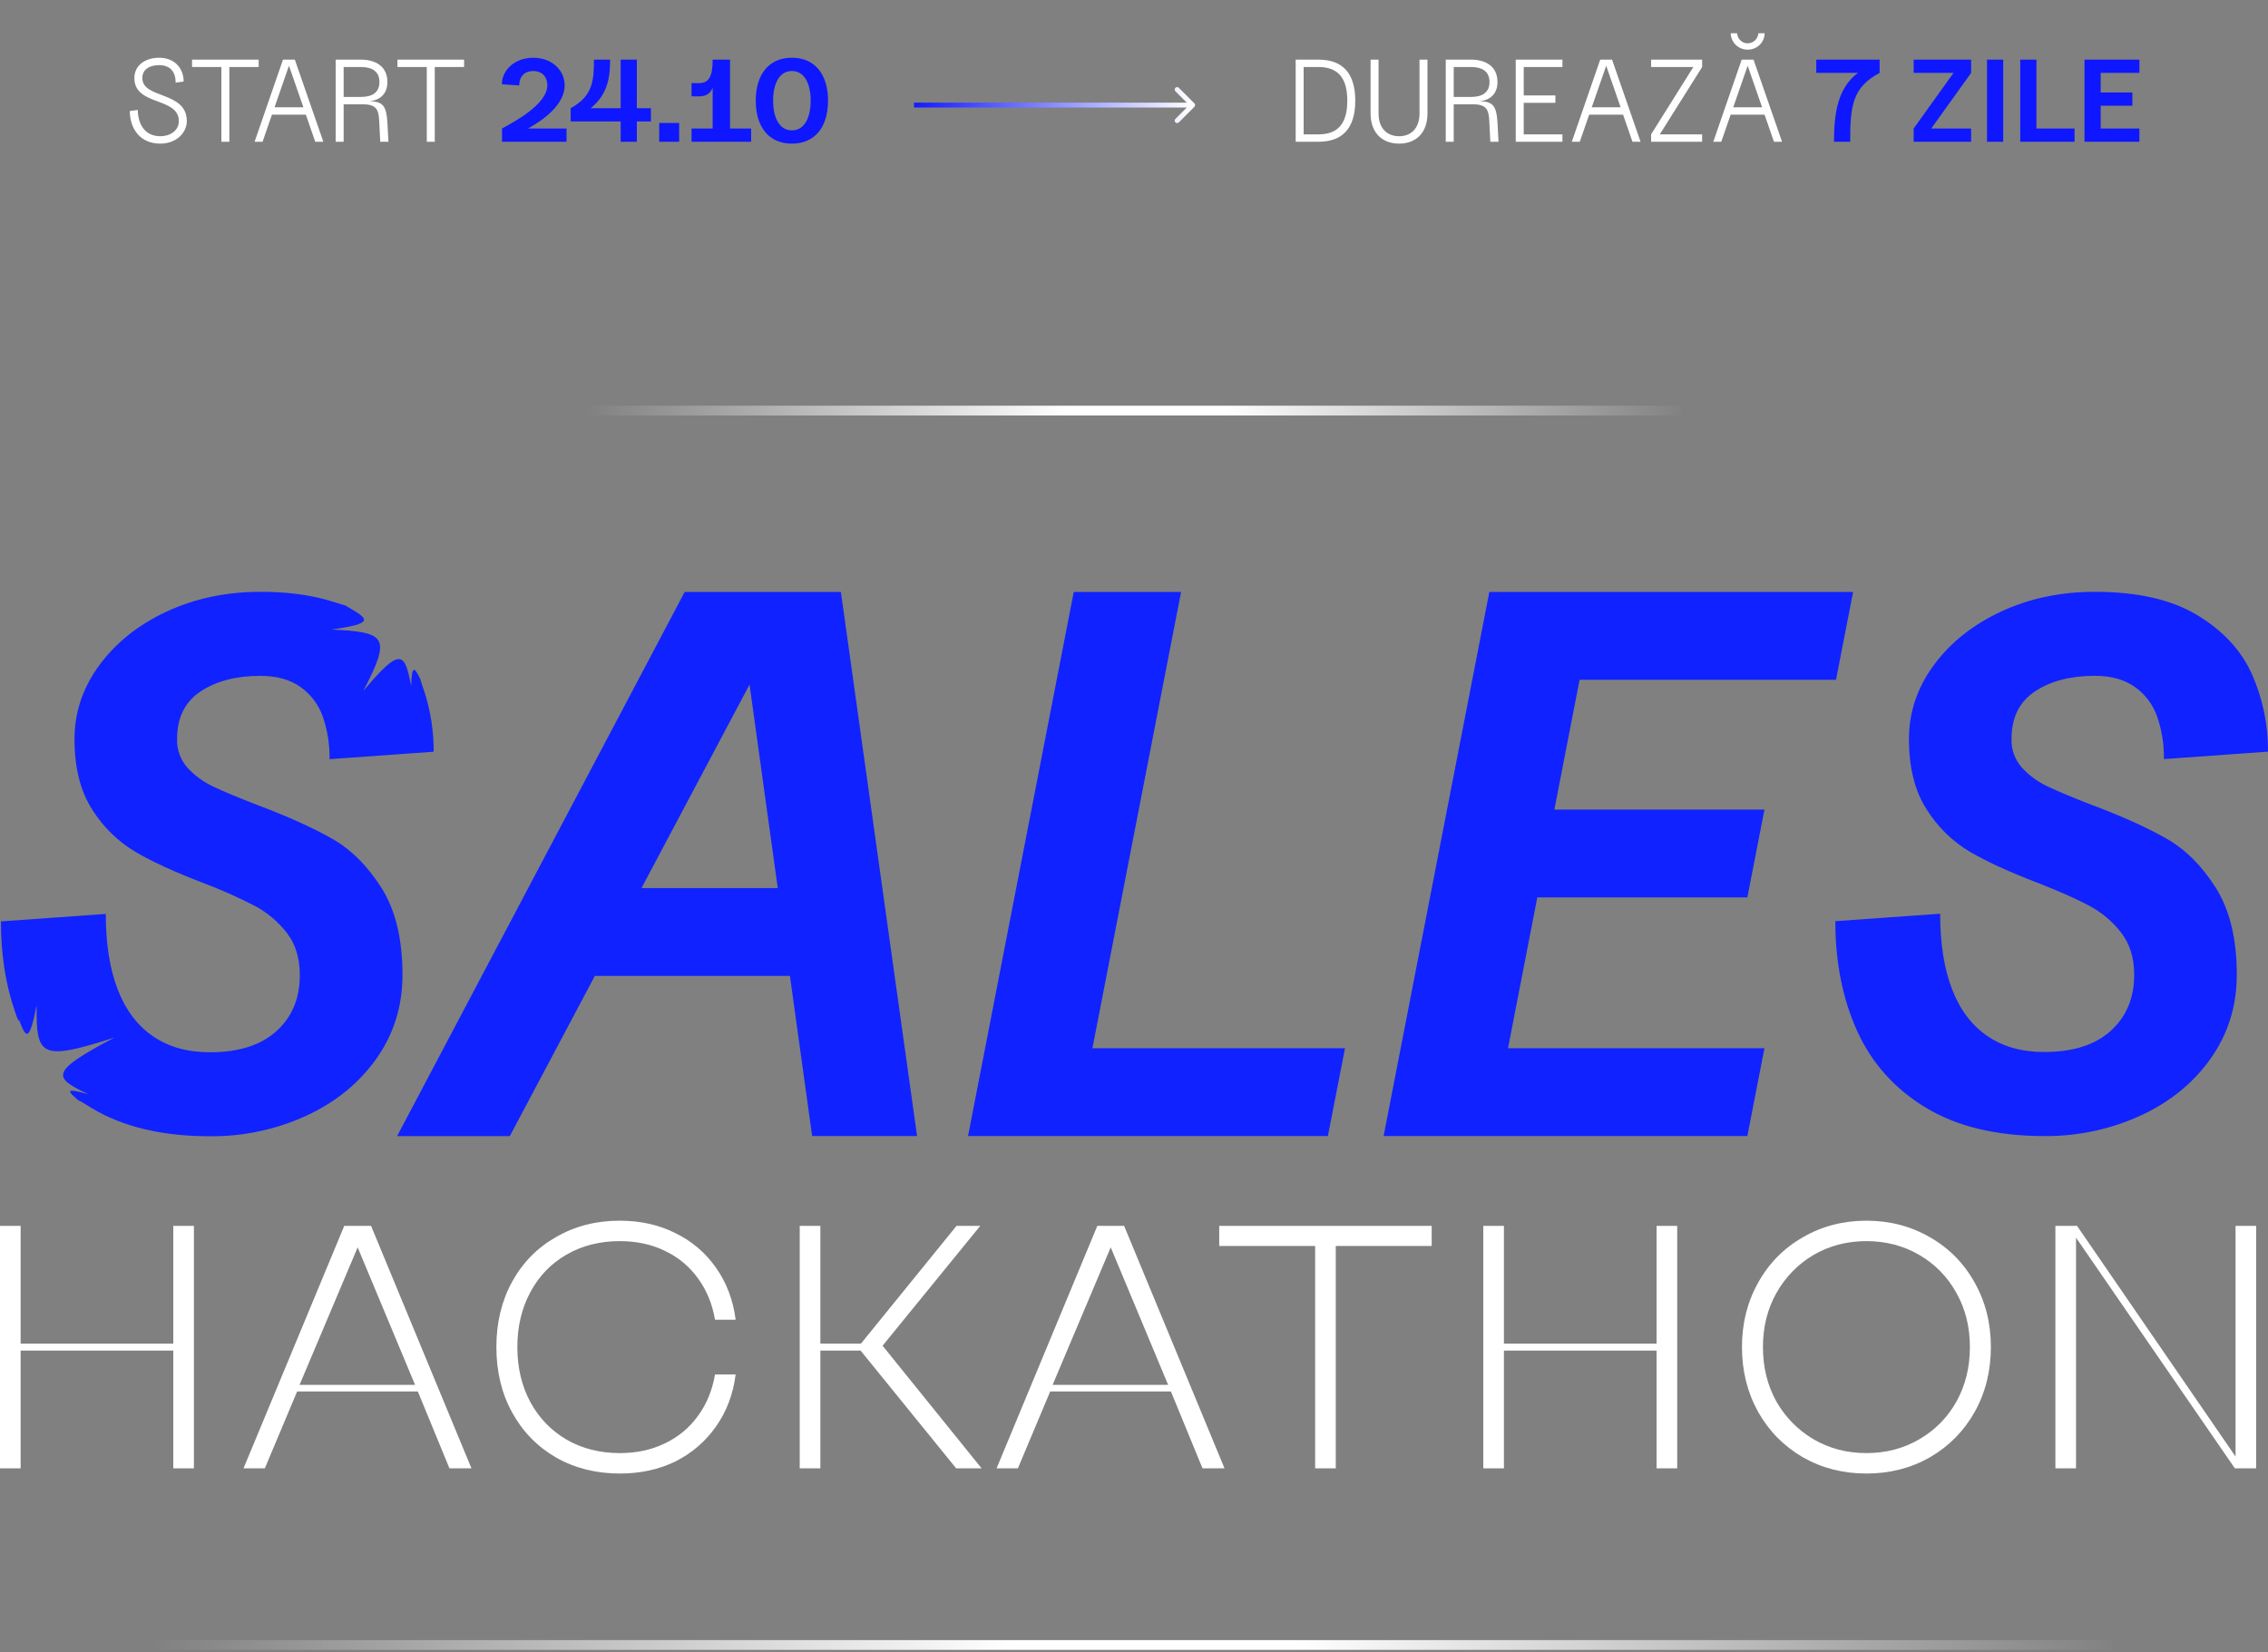
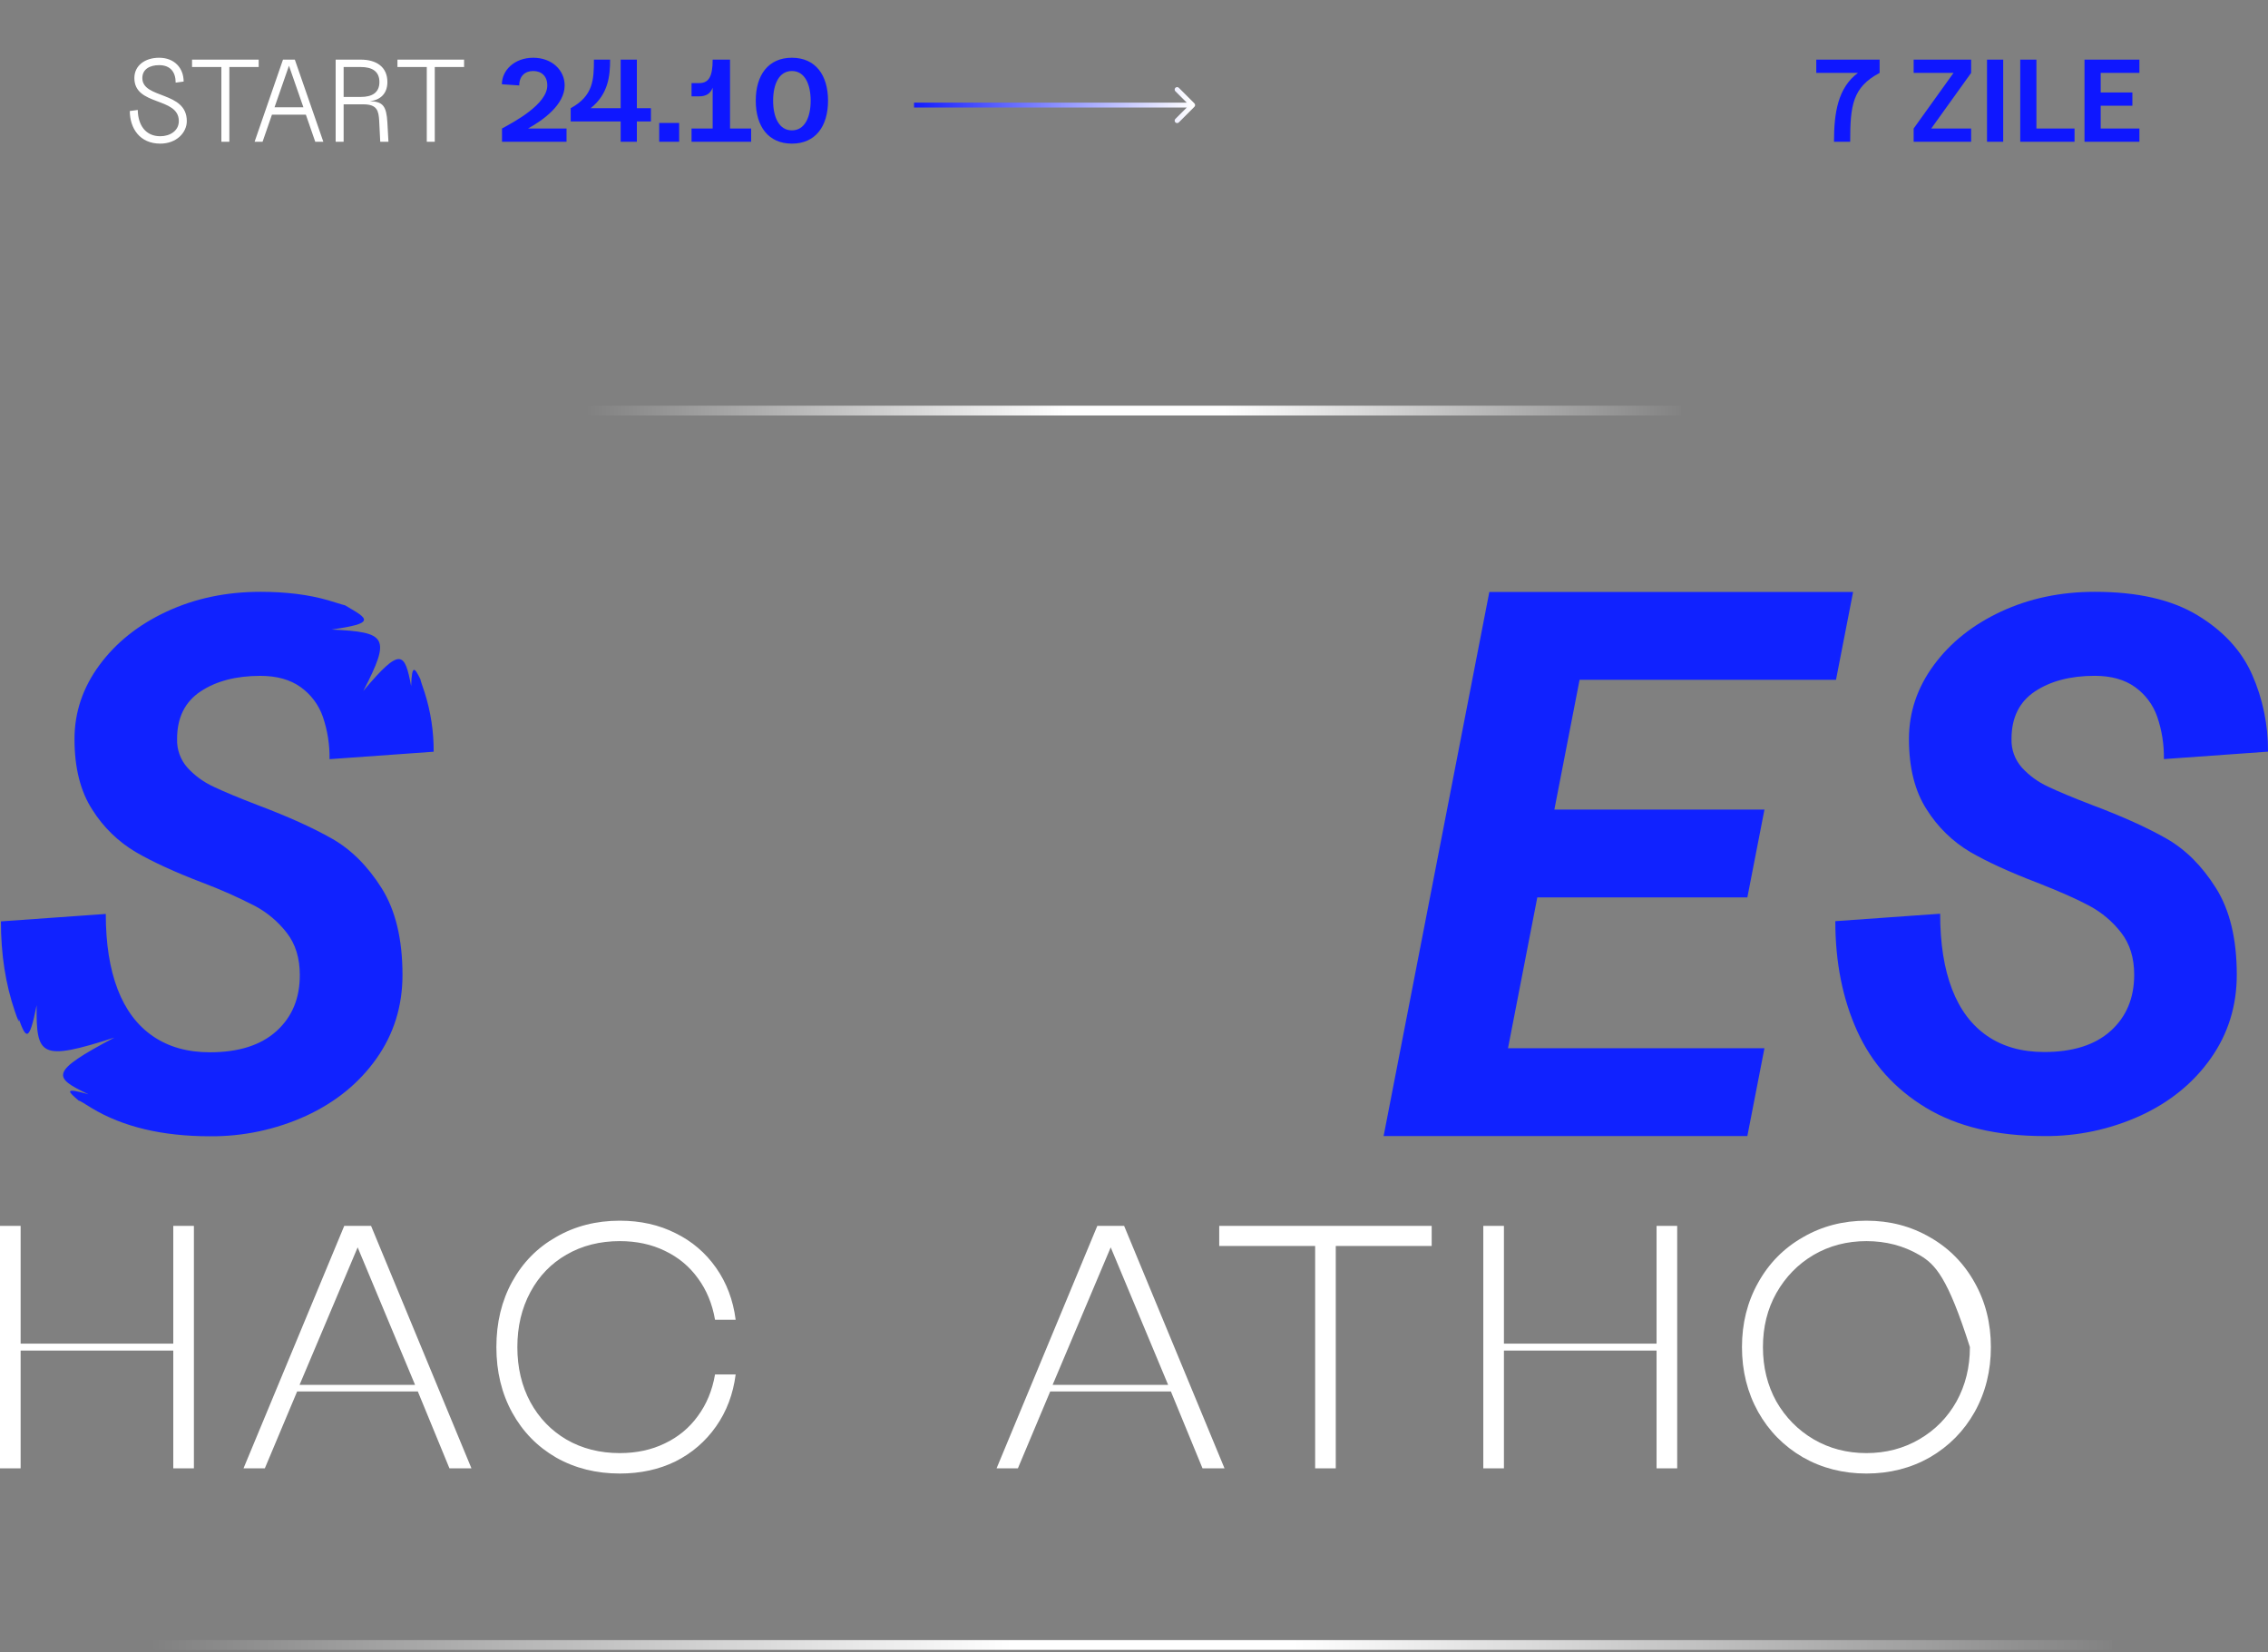
<svg xmlns="http://www.w3.org/2000/svg" width="464" height="338" viewBox="0 0 464 338" fill="none">
  <rect x="0" y="0" width="464" height="338" fill="#808080" stroke="none" />
  <path d="M32.794 29.384C36.106 29.384 38.218 27.128 38.218 24.776C38.218 18.584 29.122 20.288 29.122 15.968C29.122 14.192 30.586 13.328 32.554 13.328C34.858 13.328 35.938 14.744 35.938 16.904L37.57 16.688C37.57 13.928 35.698 11.816 32.554 11.816C29.698 11.816 27.49 13.376 27.49 15.968C27.49 21.752 36.586 19.784 36.586 24.776C36.586 26.768 34.762 27.872 32.794 27.872C29.794 27.872 28.234 25.616 28.186 22.496L26.554 22.712C26.578 26.24 28.57 29.384 32.794 29.384ZM45.29 29H46.922V13.712H52.922V12.2H39.29V13.712H45.29V29ZM52.087 29H53.719L55.639 23.456H62.575L64.495 29H66.151L60.319 12.2H57.895L52.087 29ZM56.167 21.944L59.119 13.448L62.071 21.944H56.167ZM68.671 29H70.303V21.344H74.335C77.191 21.344 77.455 22.712 77.575 24.68L77.791 29H79.471L79.255 25.064C79.063 21.704 78.343 20.792 75.703 20.696C77.671 20.48 79.255 19.28 79.255 16.784C79.255 13.616 76.903 12.2 73.831 12.2H68.671V29ZM70.303 19.832V13.712H73.831C76.039 13.712 77.623 14.528 77.623 16.784C77.623 19.016 76.039 19.832 73.831 19.832H70.303ZM87.314 29H88.946V13.712H94.946V12.2H81.314V13.712H87.314V29Z" fill="white" />
  <path d="M102.704 26.288V29H115.904V26.288H108.032C111.08 24.608 115.52 21.44 115.52 17.48C115.52 14.36 112.928 11.816 109.088 11.816C105.248 11.816 102.68 14.384 102.68 17.24L106.232 17.48C106.232 15.56 107.408 14.528 109.088 14.528C110.768 14.528 111.968 15.56 111.968 17.48C111.968 21.32 105.224 24.92 102.704 26.288ZM116.755 22.136V24.848H126.979V29H130.291V24.848H133.171V22.136H130.291V12.2H126.979V22.136H120.835C124.459 19.256 124.819 15.512 124.819 12.2H121.507C121.507 16.28 121.387 19.616 116.755 22.136ZM134.863 29H138.943V25.16H134.863V29ZM141.481 29H153.673V26.288H149.353V12.2H145.801C145.801 15.8 144.937 17 143.017 17H141.481V19.712H143.017C144.481 19.712 145.345 19.136 145.801 17.936V26.288H141.481V29ZM162.01 29.384C166.81 29.384 169.402 25.88 169.402 20.6C169.402 15.32 166.81 11.816 162.01 11.816C157.21 11.816 154.618 15.32 154.618 20.6C154.618 25.88 157.21 29.384 162.01 29.384ZM158.17 20.6C158.17 17.24 159.37 14.528 162.01 14.528C164.65 14.528 165.85 17.24 165.85 20.6C165.85 23.96 164.65 26.672 162.01 26.672C159.37 26.672 158.17 23.96 158.17 20.6Z" fill="#0E17FF" />
-   <path d="M265.076 29H269.756C274.556 29 277.268 26.36 277.268 20.6C277.268 14.84 274.556 12.2 269.756 12.2H265.076V29ZM266.708 27.488V13.712H269.756C273.716 13.712 275.636 15.92 275.636 20.6C275.636 25.28 273.716 27.488 269.756 27.488H266.708ZM286.234 29.384C289.546 29.384 292.042 27.32 292.042 23.192V12.2H290.41V23.192C290.41 26.504 288.442 27.872 286.234 27.872C284.026 27.872 282.034 26.504 282.034 23.192V12.2H280.402V23.192C280.402 27.32 282.922 29.384 286.234 29.384ZM295.779 29H297.411V21.344H301.443C304.299 21.344 304.563 22.712 304.683 24.68L304.899 29H306.579L306.363 25.064C306.171 21.704 305.451 20.792 302.811 20.696C304.779 20.48 306.363 19.28 306.363 16.784C306.363 13.616 304.011 12.2 300.939 12.2H295.779V29ZM297.411 19.832V13.712H300.939C303.147 13.712 304.731 14.528 304.731 16.784C304.731 19.016 303.147 19.832 300.939 19.832H297.411ZM310.1 29H319.652V27.488H311.732V21.032H318.212V19.52H311.732V13.712H319.652V12.2H310.1V29ZM321.571 29H323.203L325.123 23.456H332.059L333.979 29H335.635L329.803 12.2H327.379L321.571 29ZM325.651 21.944L328.603 13.448L331.555 21.944H325.651ZM337.792 27.488V29H348.232V27.488H339.568L348.232 13.712V12.2H337.792V13.712H346.432L337.792 27.488ZM350.516 29H352.148L354.068 23.456H361.004L362.924 29H364.58L358.748 12.2H356.324L350.516 29ZM354.068 6.8C354.14 8.696 355.628 10.16 357.548 10.16C359.468 10.16 360.98 8.696 361.028 6.8H359.732C359.66 7.952 358.7 8.864 357.548 8.864C356.396 8.864 355.46 7.952 355.388 6.8H354.068ZM354.596 21.944L357.548 13.448L360.5 21.944H354.596Z" fill="white" />
  <path d="M375.209 29H378.521C378.521 21.56 379.001 17.864 384.545 14.912V12.2H371.585V14.912H380.105C375.977 17.984 375.209 23.144 375.209 29ZM391.506 26.288V29H403.266V26.288H395.106L403.266 14.912V12.2H391.506V14.912H399.666L391.506 26.288ZM406.514 29H409.826V12.2H406.514V29ZM413.311 29H424.423V26.288H416.623V12.2H413.311V29ZM426.46 29H437.692V26.288H429.772V21.632H436.252V18.92H429.772V14.912H437.692V12.2H426.46V29Z" fill="#0E17FF" />
  <path d="M244.354 21.854C244.549 21.658 244.549 21.342 244.354 21.146L241.172 17.965C240.976 17.769 240.66 17.769 240.464 17.965C240.269 18.16 240.269 18.476 240.464 18.672L243.293 21.5L240.464 24.328C240.269 24.524 240.269 24.84 240.464 25.035C240.66 25.231 240.976 25.231 241.172 25.035L244.354 21.854ZM187 22H244V21H187V22Z" fill="url(#paint0_linear_70_284)" />
  <path d="M18.726 226.682C17.449 225.911 16.24 225.085 16.12 225.193C13.97 223.332 12.894 222.406 18.067 223.864C10.881 220.422 9.943 219.38 23.407 212.272C8.201 217.181 7.405 216.023 7.494 205.644C5.931 213.608 5.261 212.343 3.806 208.372C4.067 209.704 3.527 208.35 3.062 206.958C1.144 201.39 0.186 195.239 0.189 188.503L21.643 186.981C21.643 193.069 22.454 198.217 24.077 202.425C25.7 206.633 28.11 209.828 31.308 212.011C34.501 214.197 38.381 215.288 42.949 215.283C48.828 215.283 53.367 213.837 56.565 210.947C59.763 208.057 61.354 204.223 61.336 199.444C61.336 195.996 60.449 193.13 58.675 190.848C56.927 188.589 54.723 186.723 52.208 185.37C48.705 183.566 45.102 181.965 41.415 180.576C35.833 178.445 31.293 176.365 27.795 174.335C24.179 172.194 21.127 169.22 18.893 165.661C16.459 161.91 15.242 157.091 15.242 151.207C15.242 145.729 16.942 140.682 20.341 136.068C23.74 131.453 28.329 127.801 34.11 125.112C39.893 122.425 46.284 121.08 53.283 121.078C58.518 121.078 63.131 121.653 67.123 122.804C68.455 123.177 69.728 123.634 70.603 123.846C72.091 124.658 73.226 125.231 70.603 123.876C75.586 126.671 76.806 127.519 67.826 128.796C79.058 129.328 80.085 130.285 74.324 141.36C81.949 132.302 82.787 133.362 84.115 140.366C84.264 135.588 84.904 136.752 86.017 138.978C85.998 139.186 86.475 140.429 86.884 141.698C88.126 145.609 88.746 149.69 88.722 153.793L67.421 155.315C67.468 152.366 67.005 149.431 66.051 146.64C65.199 144.187 63.603 142.06 61.485 140.556C59.356 139.035 56.617 138.273 53.268 138.271C48.306 138.271 44.224 139.336 41.021 141.468C37.818 143.599 36.22 146.845 36.228 151.207C36.16 153.36 36.922 155.457 38.356 157.064C39.857 158.698 41.667 160.017 43.682 160.946C45.813 161.963 48.856 163.231 52.81 164.749C58.998 167.086 64.046 169.369 67.953 171.596C71.861 173.824 75.237 177.197 78.083 181.715C80.921 186.233 82.341 192.143 82.344 199.444C82.344 205.835 80.569 211.541 77.019 216.563C73.468 221.584 68.675 225.489 62.639 228.278C56.456 231.1 49.729 232.529 42.934 232.465C33.186 232.465 25.116 230.537 18.726 226.682Z" fill="#1022FF" />
-   <path d="M140.075 121.111H172.035L187.617 232.416H166.152L151.206 124.621H161.541L104.297 232.431H81.243L140.075 121.111ZM115.428 181.693H174.741L171.242 199.66H111.948L115.428 181.693Z" fill="#1022FF" />
-   <path d="M219.673 121.111H241.63L220.004 232.416H198.048L219.673 121.111ZM211.564 214.449H275.168L271.669 232.416H208.066L211.564 214.449Z" fill="#1022FF" />
  <path d="M304.694 121.111H326.651L305.025 232.416H283.069L304.694 121.111ZM297.378 214.449H360.981L357.483 232.416H293.88L297.378 214.449ZM306.92 165.631H360.981L357.483 183.598H303.422L306.92 165.631ZM315.513 121.111H379.116L375.618 139.079H312.007L315.513 121.111Z" fill="#1022FF" />
  <path d="M394.035 226.637C387.649 222.781 382.96 217.559 379.968 210.97C376.976 204.38 375.48 196.876 375.48 188.458L396.927 186.936C396.927 193.02 397.738 198.166 399.361 202.377C400.983 206.587 403.391 209.781 406.584 211.959C409.777 214.14 413.656 215.229 418.221 215.227C424.101 215.227 428.639 213.782 431.834 210.891C435.03 208.001 436.626 204.174 436.624 199.411C436.624 195.965 435.737 193.099 433.963 190.814C432.215 188.557 430.013 186.692 427.499 185.34C424.963 183.97 421.366 182.374 416.706 180.55C411.129 178.417 406.591 176.338 403.093 174.313C399.478 172.173 396.428 169.2 394.195 165.642C391.761 161.893 390.544 157.078 390.544 151.195C390.544 145.717 392.243 140.672 395.639 136.06C399.036 131.448 403.625 127.797 409.409 125.108C415.189 122.421 421.578 121.078 428.574 121.078C437.292 121.078 444.289 122.674 449.563 125.867C454.838 129.06 458.559 133.092 460.727 137.962C462.931 142.941 464.047 148.333 463.999 153.778L442.704 155.3C442.752 152.352 442.288 149.419 441.335 146.629C440.483 144.177 438.889 142.052 436.772 140.548C434.644 139.028 431.906 138.266 428.559 138.263C423.597 138.263 419.516 139.329 416.316 141.46C413.115 143.591 411.519 146.836 411.526 151.195C411.46 153.348 412.223 155.444 413.658 157.049C415.158 158.682 416.967 160 418.98 160.927C421.109 161.944 424.15 163.212 428.105 164.73C434.29 167.062 439.335 169.344 443.24 171.574C447.145 173.805 450.517 177.176 453.355 181.689C456.193 186.204 457.613 192.112 457.613 199.411C457.613 205.797 455.839 211.503 452.291 216.529C448.743 221.556 443.952 225.46 437.919 228.241C431.738 231.06 425.014 232.488 418.221 232.424C408.483 232.419 400.421 230.49 394.035 226.637Z" fill="#1022FF" />
  <path d="M0 300.402V250.799H4.22V274.892H35.449V250.799H39.669V300.402H35.449V276.31H4.22V300.402H0Z" fill="white" />
  <path d="M49.82 300.402L70.428 250.799H75.914L96.452 300.402H91.951L85.48 284.671H60.792L54.181 300.402H49.82ZM61.285 283.325H84.917L73.171 255.193L61.285 283.325Z" fill="white" />
  <path d="M126.802 301.465C121.973 301.465 117.635 300.379 113.79 298.206C109.945 295.985 106.944 292.915 104.787 288.994C102.63 285.073 101.552 280.608 101.552 275.601C101.552 270.593 102.63 266.129 104.787 262.208C106.944 258.287 109.945 255.24 113.79 253.067C117.635 250.847 121.973 249.737 126.802 249.737C131.022 249.737 134.821 250.587 138.197 252.288C141.573 253.941 144.339 256.303 146.496 259.374C148.653 262.444 149.99 265.987 150.505 270.003H146.285C145.723 266.743 144.55 263.909 142.769 261.5C141.034 259.09 138.783 257.224 136.016 255.902C133.297 254.579 130.225 253.917 126.802 253.917C122.723 253.917 119.089 254.839 115.9 256.681C112.759 258.476 110.297 261.027 108.515 264.334C106.733 267.641 105.842 271.397 105.842 275.601C105.842 279.805 106.733 283.561 108.515 286.868C110.297 290.128 112.759 292.679 115.9 294.521C119.089 296.363 122.723 297.285 126.802 297.285C130.225 297.285 133.297 296.623 136.016 295.3C138.783 293.978 141.034 292.112 142.769 289.702C144.55 287.293 145.723 284.459 146.285 281.199H150.505C149.99 285.214 148.653 288.758 146.496 291.828C144.339 294.899 141.573 297.285 138.197 298.985C134.821 300.639 131.022 301.465 126.802 301.465Z" fill="white" />
-   <path d="M163.613 300.402V250.799H167.833V274.892H176.133L195.686 250.799H200.54L180.564 275.318L200.821 300.402H195.616L176.063 276.31H167.833V300.402H163.613Z" fill="white" />
  <path d="M203.885 300.402L224.494 250.799H229.98L250.518 300.402H246.017L239.546 284.671H214.858L208.246 300.402H203.885ZM215.35 283.325H238.983L227.237 255.193L215.35 283.325Z" fill="white" />
  <path d="M269.059 300.402V254.909H249.435V250.799H292.903V254.909H273.279V300.402H269.059Z" fill="white" />
  <path d="M303.461 300.402V250.799H307.681V274.892H338.91V250.799H343.13V300.402H338.91V276.31H307.681V300.402H303.461Z" fill="white" />
-   <path d="M381.843 301.465C377.06 301.465 372.723 300.355 368.831 298.135C364.939 295.867 361.891 292.773 359.688 288.852C357.484 284.884 356.382 280.467 356.382 275.601C356.382 270.735 357.484 266.342 359.688 262.421C361.891 258.453 364.939 255.358 368.831 253.138C372.723 250.87 377.06 249.737 381.843 249.737C386.626 249.737 390.963 250.87 394.855 253.138C398.747 255.358 401.795 258.453 403.999 262.421C406.203 266.342 407.305 270.735 407.305 275.601C407.305 280.467 406.203 284.884 403.999 288.852C401.795 292.773 398.747 295.867 394.855 298.135C390.963 300.355 386.626 301.465 381.843 301.465ZM381.843 297.285C385.829 297.285 389.44 296.34 392.675 294.45C395.91 292.56 398.443 289.986 400.271 286.726C402.1 283.419 403.014 279.711 403.014 275.601C403.014 271.491 402.1 267.806 400.271 264.547C398.443 261.24 395.91 258.641 392.675 256.752C389.44 254.862 385.829 253.917 381.843 253.917C377.858 253.917 374.247 254.862 371.012 256.752C367.823 258.641 365.291 261.24 363.415 264.547C361.587 267.806 360.672 271.491 360.672 275.601C360.672 279.711 361.587 283.419 363.415 286.726C365.291 289.986 367.823 292.56 371.012 294.45C374.247 296.34 377.858 297.285 381.843 297.285Z" fill="white" />
-   <path d="M420.504 300.402V250.799H424.935L457.36 297.993V250.799H461.58V300.402H457.219L424.724 253.209V300.402H420.504Z" fill="white" />
+   <path d="M381.843 301.465C377.06 301.465 372.723 300.355 368.831 298.135C364.939 295.867 361.891 292.773 359.688 288.852C357.484 284.884 356.382 280.467 356.382 275.601C356.382 270.735 357.484 266.342 359.688 262.421C361.891 258.453 364.939 255.358 368.831 253.138C372.723 250.87 377.06 249.737 381.843 249.737C386.626 249.737 390.963 250.87 394.855 253.138C398.747 255.358 401.795 258.453 403.999 262.421C406.203 266.342 407.305 270.735 407.305 275.601C407.305 280.467 406.203 284.884 403.999 288.852C401.795 292.773 398.747 295.867 394.855 298.135C390.963 300.355 386.626 301.465 381.843 301.465ZM381.843 297.285C385.829 297.285 389.44 296.34 392.675 294.45C395.91 292.56 398.443 289.986 400.271 286.726C402.1 283.419 403.014 279.711 403.014 275.601C398.443 261.24 395.91 258.641 392.675 256.752C389.44 254.862 385.829 253.917 381.843 253.917C377.858 253.917 374.247 254.862 371.012 256.752C367.823 258.641 365.291 261.24 363.415 264.547C361.587 267.806 360.672 271.491 360.672 275.601C360.672 279.711 361.587 283.419 363.415 286.726C365.291 289.986 367.823 292.56 371.012 294.45C374.247 296.34 377.858 297.285 381.843 297.285Z" fill="white" />
  <line x1="120.259" y1="84" x2="343.939" y2="84" stroke="url(#paint1_linear_70_284)" stroke-width="2" />
  <line x1="31.268" y1="336.542" x2="432.129" y2="336.542" stroke="url(#paint2_linear_70_284)" stroke-width="2" />
  <defs>
    <linearGradient id="paint0_linear_70_284" x1="186" y1="22" x2="244" y2="22" gradientUnits="userSpaceOnUse">
      <stop stop-color="#0E17FF" />
      <stop offset="1" stop-color="white" />
    </linearGradient>
    <linearGradient id="paint1_linear_70_284" x1="119.571" y1="83.998" x2="345.661" y2="83.524" gradientUnits="userSpaceOnUse">
      <stop stop-color="white" stop-opacity="0" />
      <stop offset="0.438" stop-color="white" />
      <stop offset="0.578" stop-color="white" />
      <stop offset="1" stop-color="white" stop-opacity="0" />
    </linearGradient>
    <linearGradient id="paint2_linear_70_284" x1="30.034" y1="336.54" x2="435.21" y2="335.02" gradientUnits="userSpaceOnUse">
      <stop stop-color="white" stop-opacity="0" />
      <stop offset="0.438" stop-color="white" />
      <stop offset="0.578" stop-color="white" />
      <stop offset="1" stop-color="white" stop-opacity="0" />
    </linearGradient>
  </defs>
</svg>